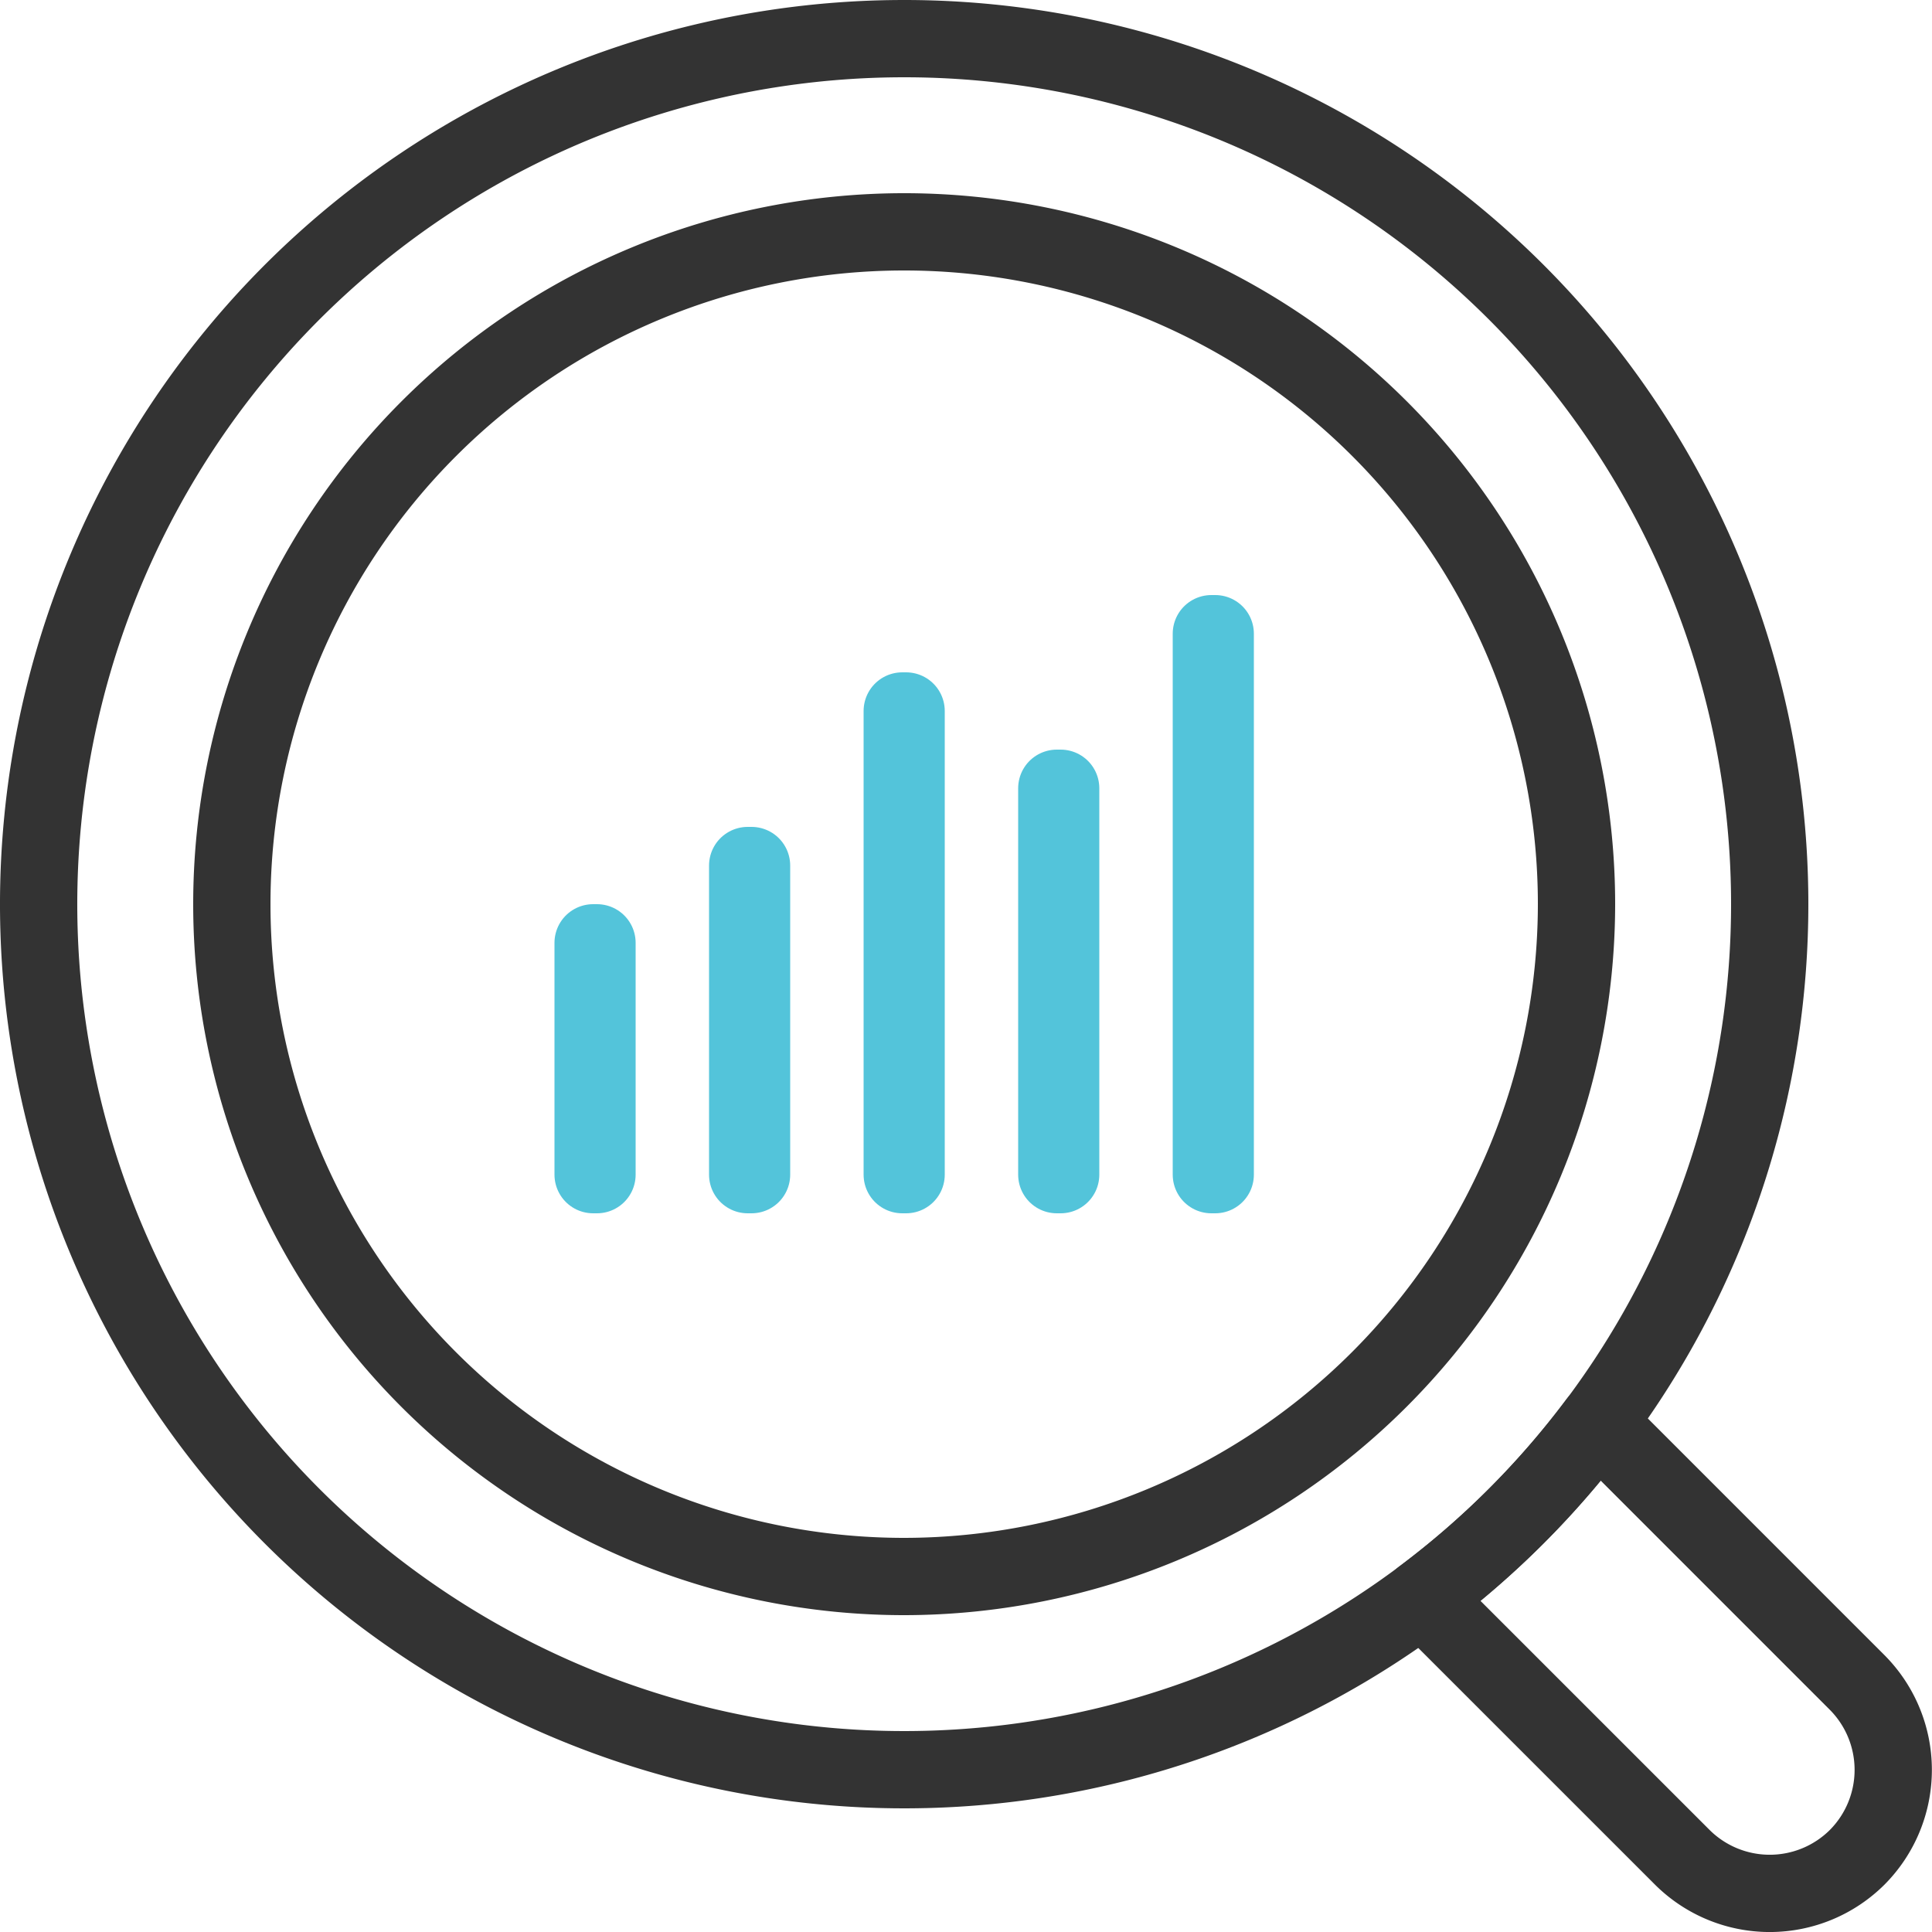
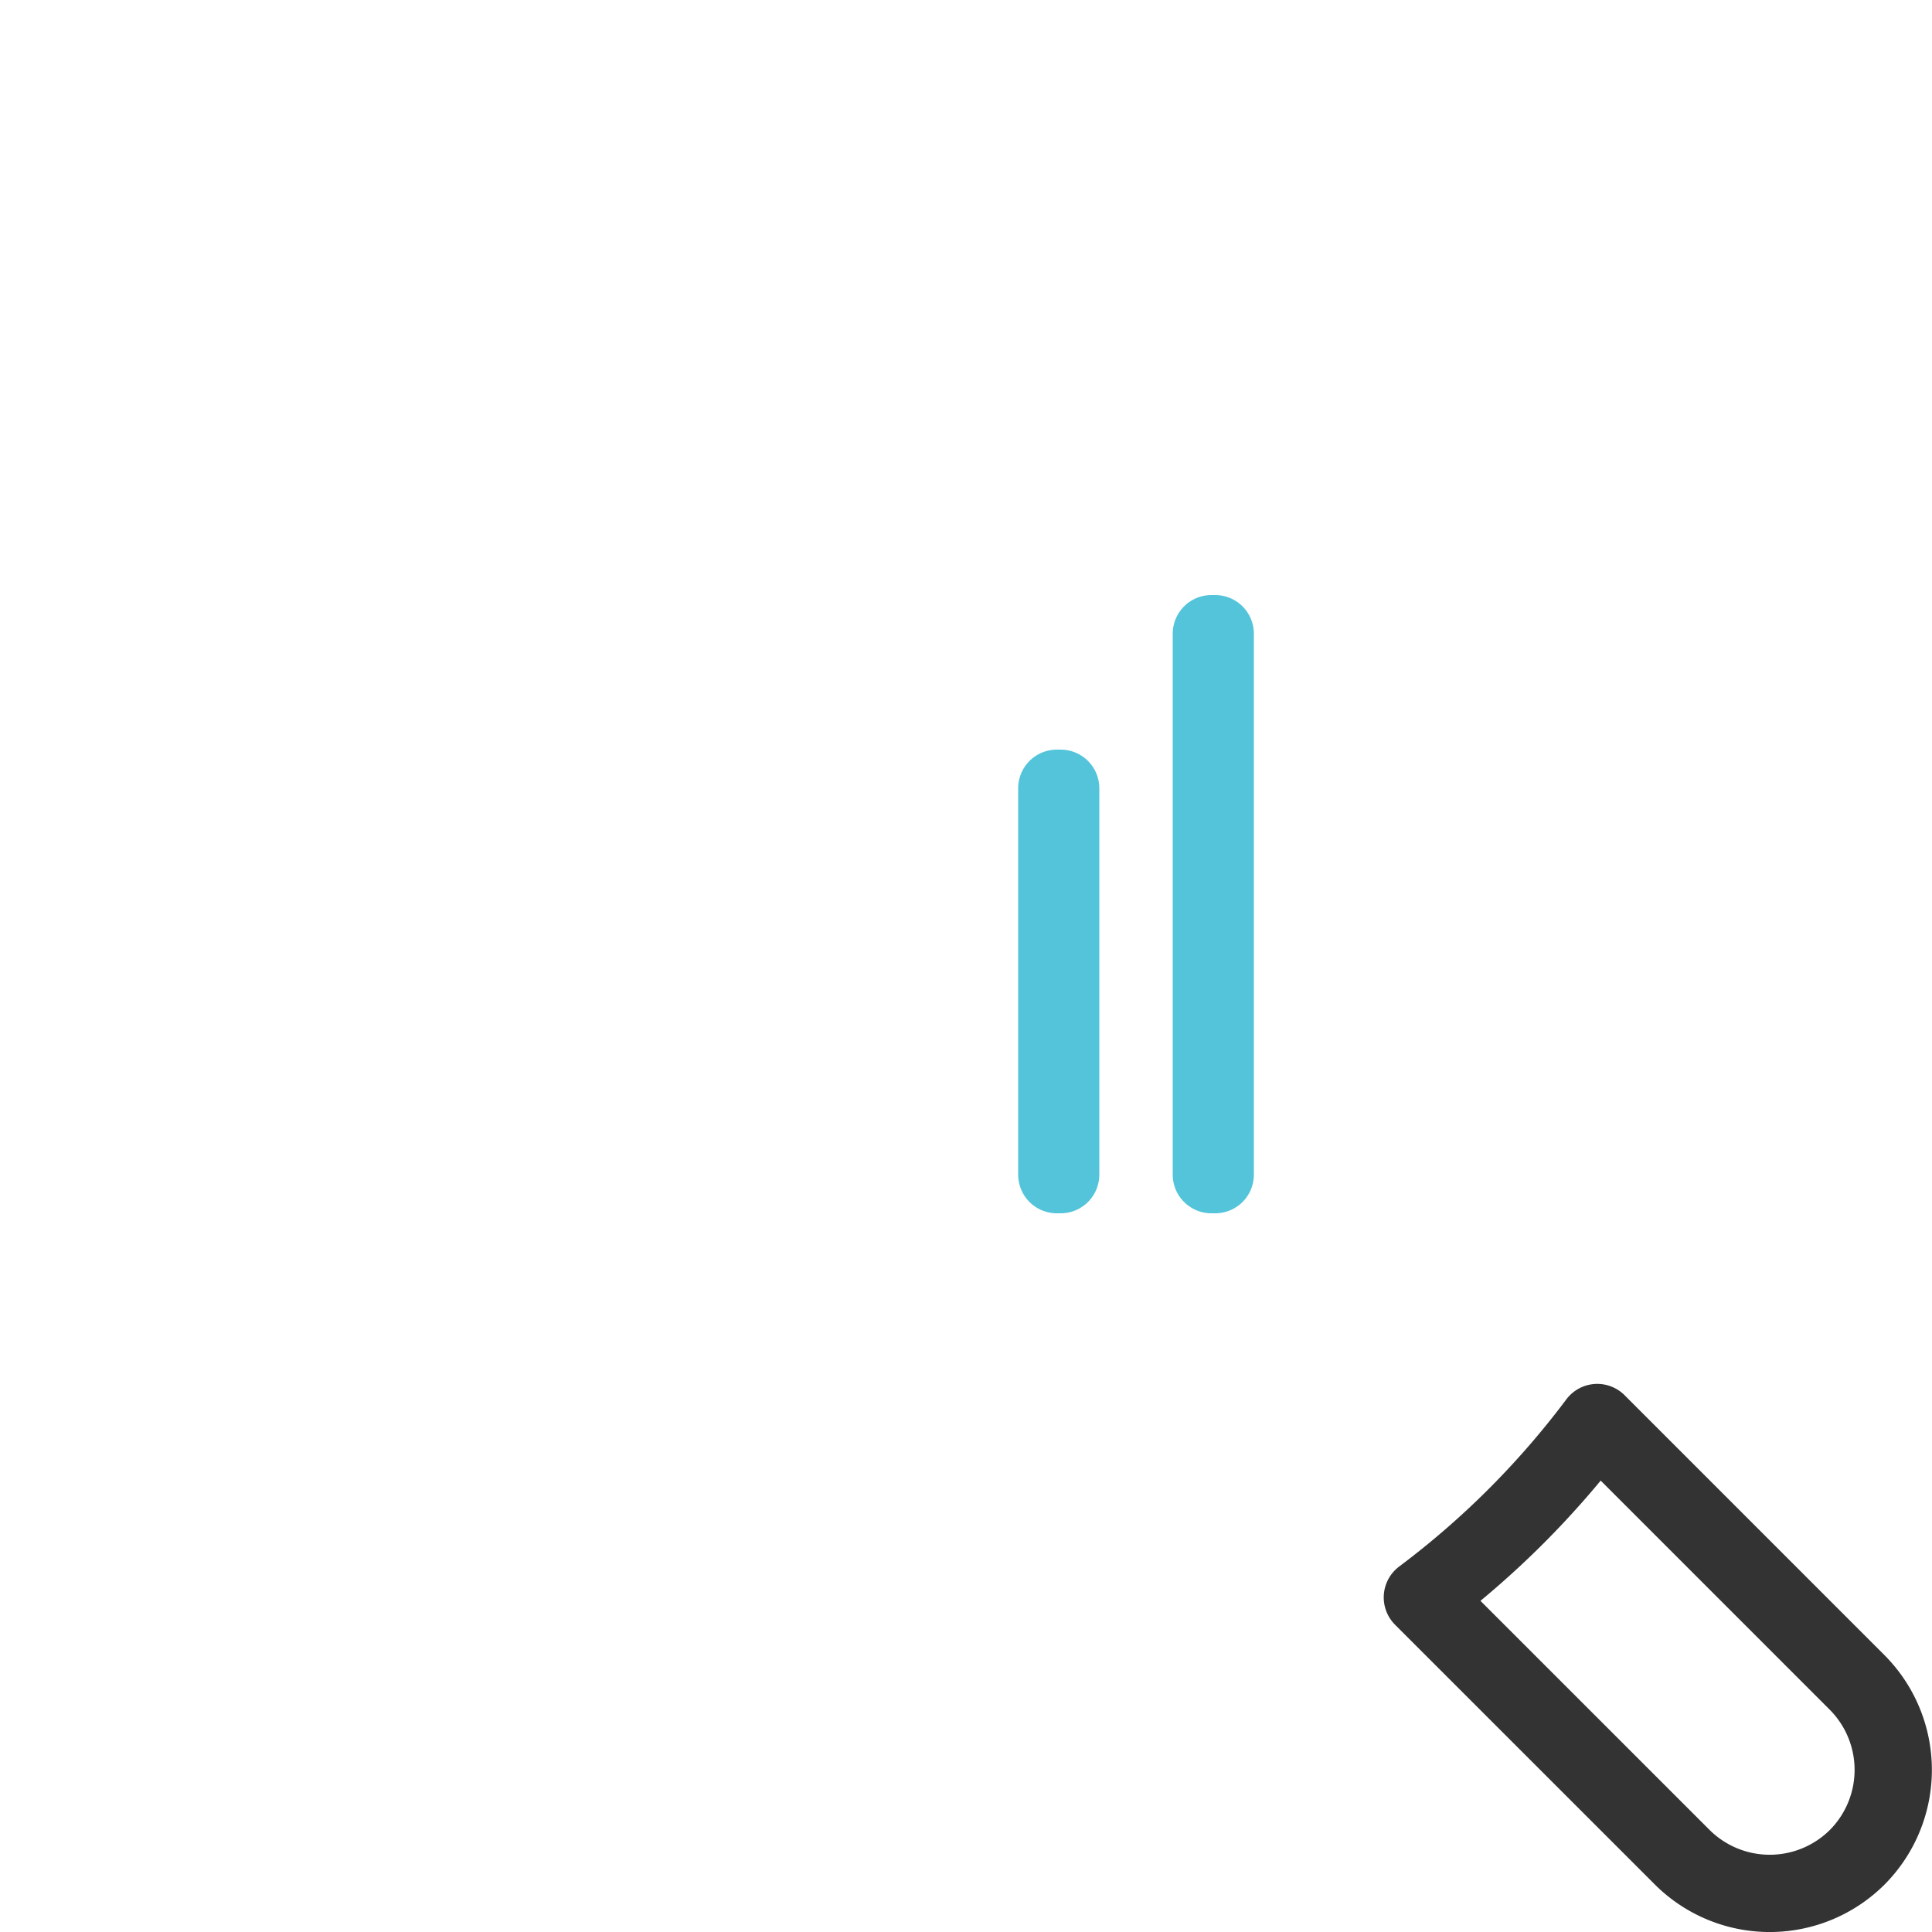
<svg xmlns="http://www.w3.org/2000/svg" width="50" height="50.001" viewBox="0 0 50 50.001">
  <g id="Group_38" data-name="Group 38" transform="translate(-1203.537 -1370.206)">
    <path id="Path_67" data-name="Path 67" d="M1251.6,1413.748l-6.726-6.727a22.515,22.515,0,0,1-4.526,4.526l6.727,6.726a3.208,3.208,0,0,0,4.525,0h0A3.208,3.208,0,0,0,1251.6,1413.748Z" fill="none" stroke="#333" stroke-linecap="round" stroke-linejoin="round" stroke-width="2" />
-     <path id="Path_68" data-name="Path 68" d="M1226.937,1371.206a22.4,22.4,0,1,0,22.4,22.4A22.4,22.4,0,0,0,1226.937,1371.206Zm0,39.8a17.4,17.4,0,1,1,17.4-17.4A17.419,17.419,0,0,1,1226.937,1411.006Z" fill="none" stroke="#333" stroke-linecap="round" stroke-linejoin="round" stroke-width="2" />
    <g id="Group_37" data-name="Group 37">
-       <rect id="Rectangle_1" data-name="Rectangle 1" width="0.1" height="12" transform="translate(1226.887 1388.606)" fill="none" stroke="#53c4da" stroke-linecap="round" stroke-linejoin="round" stroke-width="2" />
-       <rect id="Rectangle_2" data-name="Rectangle 2" width="0.1" height="8" transform="translate(1222.887 1392.606)" fill="none" stroke="#53c4da" stroke-linecap="round" stroke-linejoin="round" stroke-width="2" />
-       <rect id="Rectangle_3" data-name="Rectangle 3" width="0.1" height="6" transform="translate(1218.887 1394.606)" fill="none" stroke="#53c4da" stroke-linecap="round" stroke-linejoin="round" stroke-width="2" />
      <rect id="Rectangle_4" data-name="Rectangle 4" width="0.1" height="10" transform="translate(1230.887 1390.606)" fill="none" stroke="#53c4da" stroke-linecap="round" stroke-linejoin="round" stroke-width="2" />
      <rect id="Rectangle_5" data-name="Rectangle 5" width="0.1" height="14" transform="translate(1234.887 1386.606)" fill="none" stroke="#53c4da" stroke-linecap="round" stroke-linejoin="round" stroke-width="2" />
    </g>
  </g>
</svg>